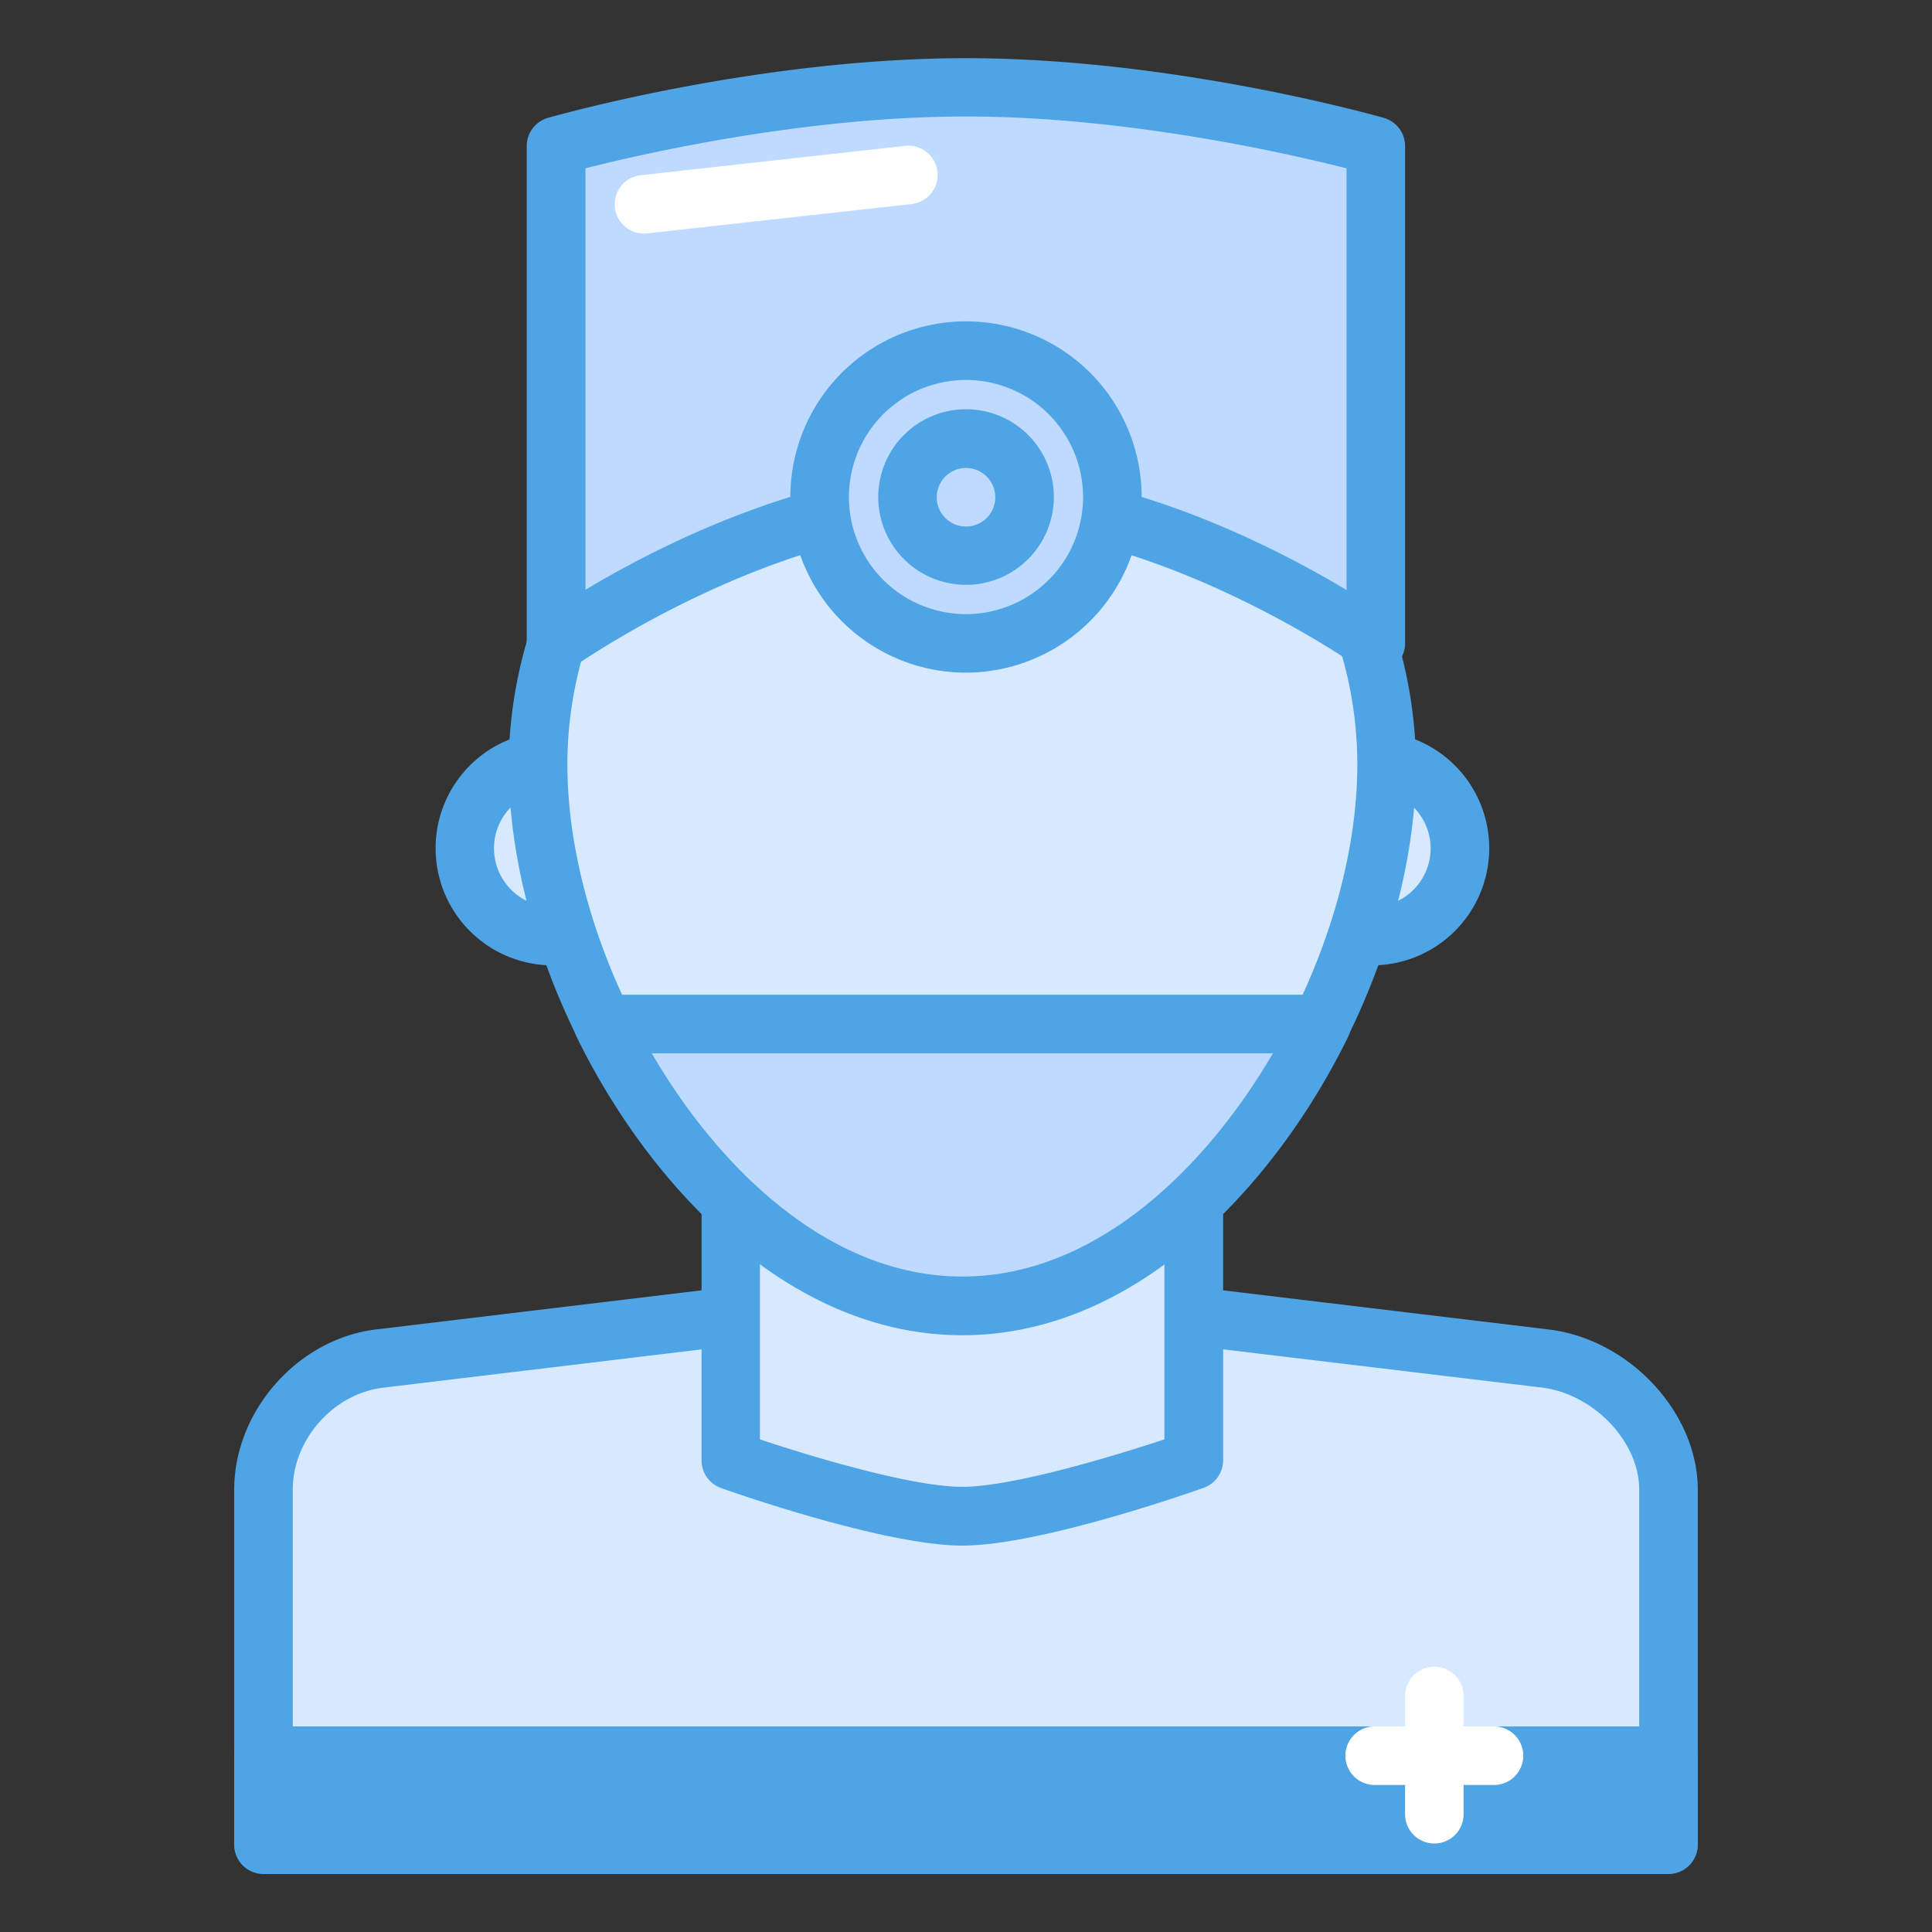
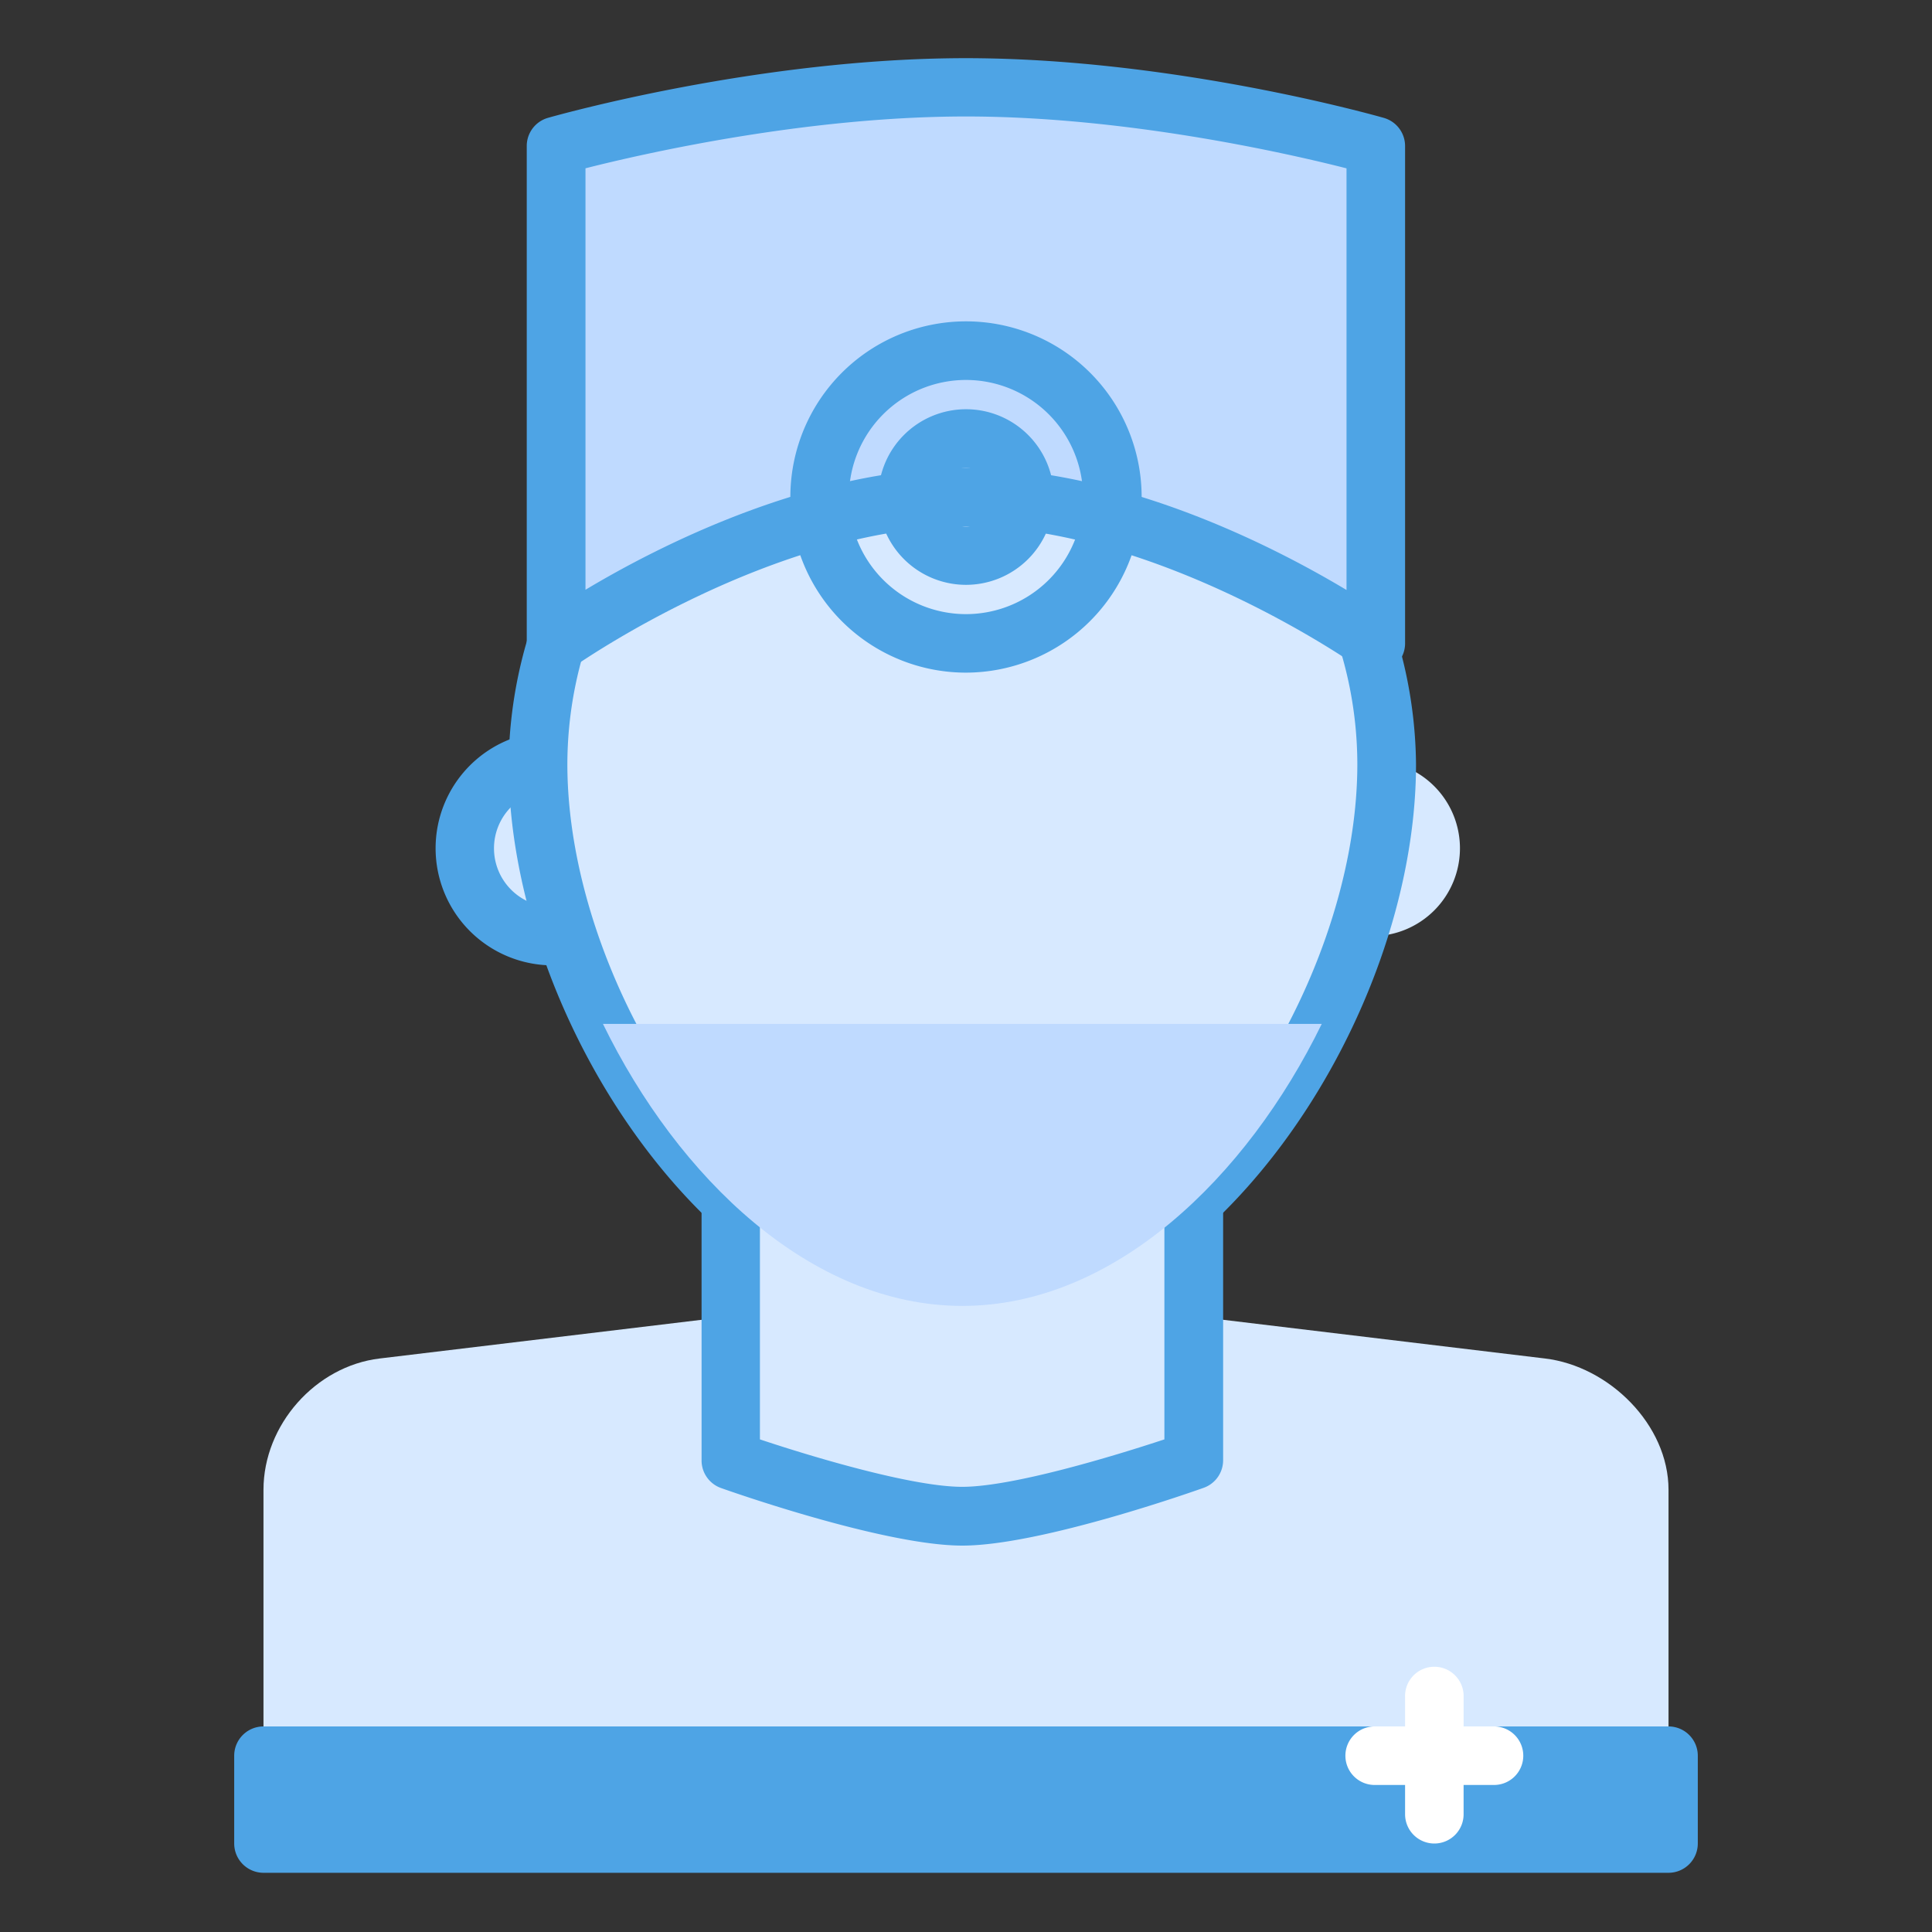
<svg xmlns="http://www.w3.org/2000/svg" id="Capa_1" data-name="Capa 1" viewBox="0 0 450 450">
  <rect x="0" y="0" width="450" height="450" fill="#333333" stroke="none" />
  <defs>
    <style>.cls-1{fill:#d7e9ff;}.cls-2{fill:#4ea4e5;}.cls-3{fill:#bfdaff;}.cls-4{fill:#fff;}</style>
  </defs>
  <title>oyedental</title>
  <path class="cls-1" d="M149.15,197.58a20.45,20.45,0,1,1-20.45-20.45A20.46,20.46,0,0,1,149.15,197.58Z" />
  <path class="cls-2" d="M128.7,224.85A27.27,27.27,0,1,1,156,197.58,27.3,27.3,0,0,1,128.7,224.85Zm0-40.9a13.64,13.64,0,1,0,13.64,13.63A13.65,13.65,0,0,0,128.7,184Z" />
  <path class="cls-1" d="M340.05,197.58a20.46,20.46,0,1,1-20.45-20.45A20.45,20.45,0,0,1,340.05,197.58Z" />
-   <path class="cls-2" d="M319.6,224.85a27.27,27.27,0,1,1,27.27-27.27A27.3,27.3,0,0,1,319.6,224.85Zm0-40.9a13.64,13.64,0,1,0,13.63,13.63A13.65,13.65,0,0,0,319.6,184Z" />
  <path class="cls-1" d="M61.37,347c0-15.1,12.11-28.79,27.06-30.58l135.72-16.32,135.71,16.32c14.95,1.79,28.77,15.44,28.77,30.58v82.64H61.37Z" />
-   <path class="cls-2" d="M388.63,436.5H61.37a6.82,6.82,0,0,1-6.82-6.82V347c0-18.41,14.84-35.16,33.07-37.35l135.72-16.31a6.27,6.27,0,0,1,1.62,0l135.71,16.31c18.85,2.26,34.78,19.37,34.78,37.35v82.64A6.82,6.82,0,0,1,388.63,436.5ZM68.19,422.87H381.81V347c0-11.23-10.63-22.36-22.76-23.82L224.15,307,89.25,323.22C77.63,324.62,68.19,335.3,68.19,347Z" />
  <path class="cls-1" d="M224.15,304.17c54.6,0,98.86-71.54,98.86-126.14a98.86,98.86,0,0,0-197.72,0C125.29,232.63,169.55,304.17,224.15,304.17Z" />
  <path class="cls-2" d="M224.15,311c-56.92,0-105.68-73.1-105.68-133a105.68,105.68,0,0,1,211.35,0C329.82,237.88,281.06,311,224.15,311Zm0-225a92.15,92.15,0,0,0-92,92c0,52.6,43.33,119.32,92,119.32s92-66.72,92-119.32A92.15,92.15,0,0,0,224.15,86Z" />
  <path class="cls-1" d="M170.23,268.21H278.07v71.91s-36.55,13-53.92,13-53.92-13-53.92-13V268.21Z" />
  <path class="cls-2" d="M224.15,360c-18.33,0-54.67-12.86-56.21-13.41a6.81,6.81,0,0,1-4.53-6.42V268.21a6.82,6.82,0,0,1,6.82-6.82H278.07a6.83,6.83,0,0,1,6.82,6.82v71.91a6.81,6.81,0,0,1-4.53,6.42C278.82,347.09,242.48,360,224.15,360ZM177,335.26c12.25,4.09,35.51,11.05,47.11,11.05s34.85-7,47.1-11.05V275H177v60.23Z" />
  <path class="cls-3" d="M140.44,238.49c17.5,35.84,48.44,65.68,83.71,65.68s66.21-29.84,83.71-65.68Z" />
-   <path class="cls-2" d="M224.15,311c-41.22,0-73.43-35.9-89.84-69.5a6.82,6.82,0,0,1,6.13-9.81H307.86a6.82,6.82,0,0,1,6.13,9.81C297.58,275.08,265.36,311,224.15,311Zm-72.34-65.67c15.55,26.68,41.21,52,72.34,52s56.78-25.36,72.34-52Z" />
  <path class="cls-3" d="M129.55,34S177.27,20.32,225,20.32,320.45,34,320.45,34V149.86S272.73,115.77,225,115.77s-95.45,34.09-95.45,34.09Z" />
  <path class="cls-2" d="M320.45,156.67a6.82,6.82,0,0,1-4-1.26c-.46-.33-46.57-32.82-91.49-32.82s-91,32.49-91.49,32.82a6.82,6.82,0,0,1-10.78-5.55V34a6.81,6.81,0,0,1,4.94-6.55c2-.57,49.2-13.9,97.33-13.9s95.34,13.33,97.33,13.9A6.81,6.81,0,0,1,327.27,34V149.86a6.81,6.81,0,0,1-6.82,6.81ZM225,109c36.05,0,71.41,18.1,88.63,28.42V39.21C300.36,35.83,262.42,27.13,225,27.13s-75.37,8.7-88.63,12.07v98.17C153.59,127.05,189,109,225,109Z" />
-   <path class="cls-3" d="M259.09,115.77A34.09,34.09,0,1,1,225,81.68,34.09,34.09,0,0,1,259.09,115.77Z" />
  <path class="cls-2" d="M225,156.67a40.91,40.91,0,1,1,40.91-40.9A41,41,0,0,1,225,156.67Zm0-68.17a27.27,27.27,0,1,0,27.27,27.27A27.3,27.3,0,0,0,225,88.5Z" />
  <path class="cls-2" d="M225,136.22a20.45,20.45,0,1,1,20.46-20.45A20.47,20.47,0,0,1,225,136.22ZM225,109a6.82,6.82,0,1,0,6.82,6.82A6.83,6.83,0,0,0,225,109Z" />
  <path class="cls-2" d="M61.37,408.93H388.63v20.46H61.37Z" />
  <path class="cls-2" d="M388.63,436.21H61.37a6.83,6.83,0,0,1-6.82-6.82V408.93a6.82,6.82,0,0,1,6.82-6.81H388.63a6.82,6.82,0,0,1,6.82,6.81v20.46A6.83,6.83,0,0,1,388.63,436.21ZM68.19,422.57H381.81v-6.82H68.19Z" />
  <path class="cls-4" d="M334.09,429.39a6.82,6.82,0,0,1-6.82-6.82V395.3a6.82,6.82,0,1,1,13.63,0v27.27A6.81,6.81,0,0,1,334.09,429.39Z" />
  <path class="cls-4" d="M347.72,415.75H320.45a6.82,6.82,0,1,1,0-13.63h27.27a6.82,6.82,0,1,1,0,13.63Z" />
-   <path class="cls-4" d="M150,54.41a6.82,6.82,0,0,1-.74-13.6L210.61,34a6.82,6.82,0,1,1,1.51,13.55l-61.37,6.81A6.33,6.33,0,0,1,150,54.41Z" />
</svg>